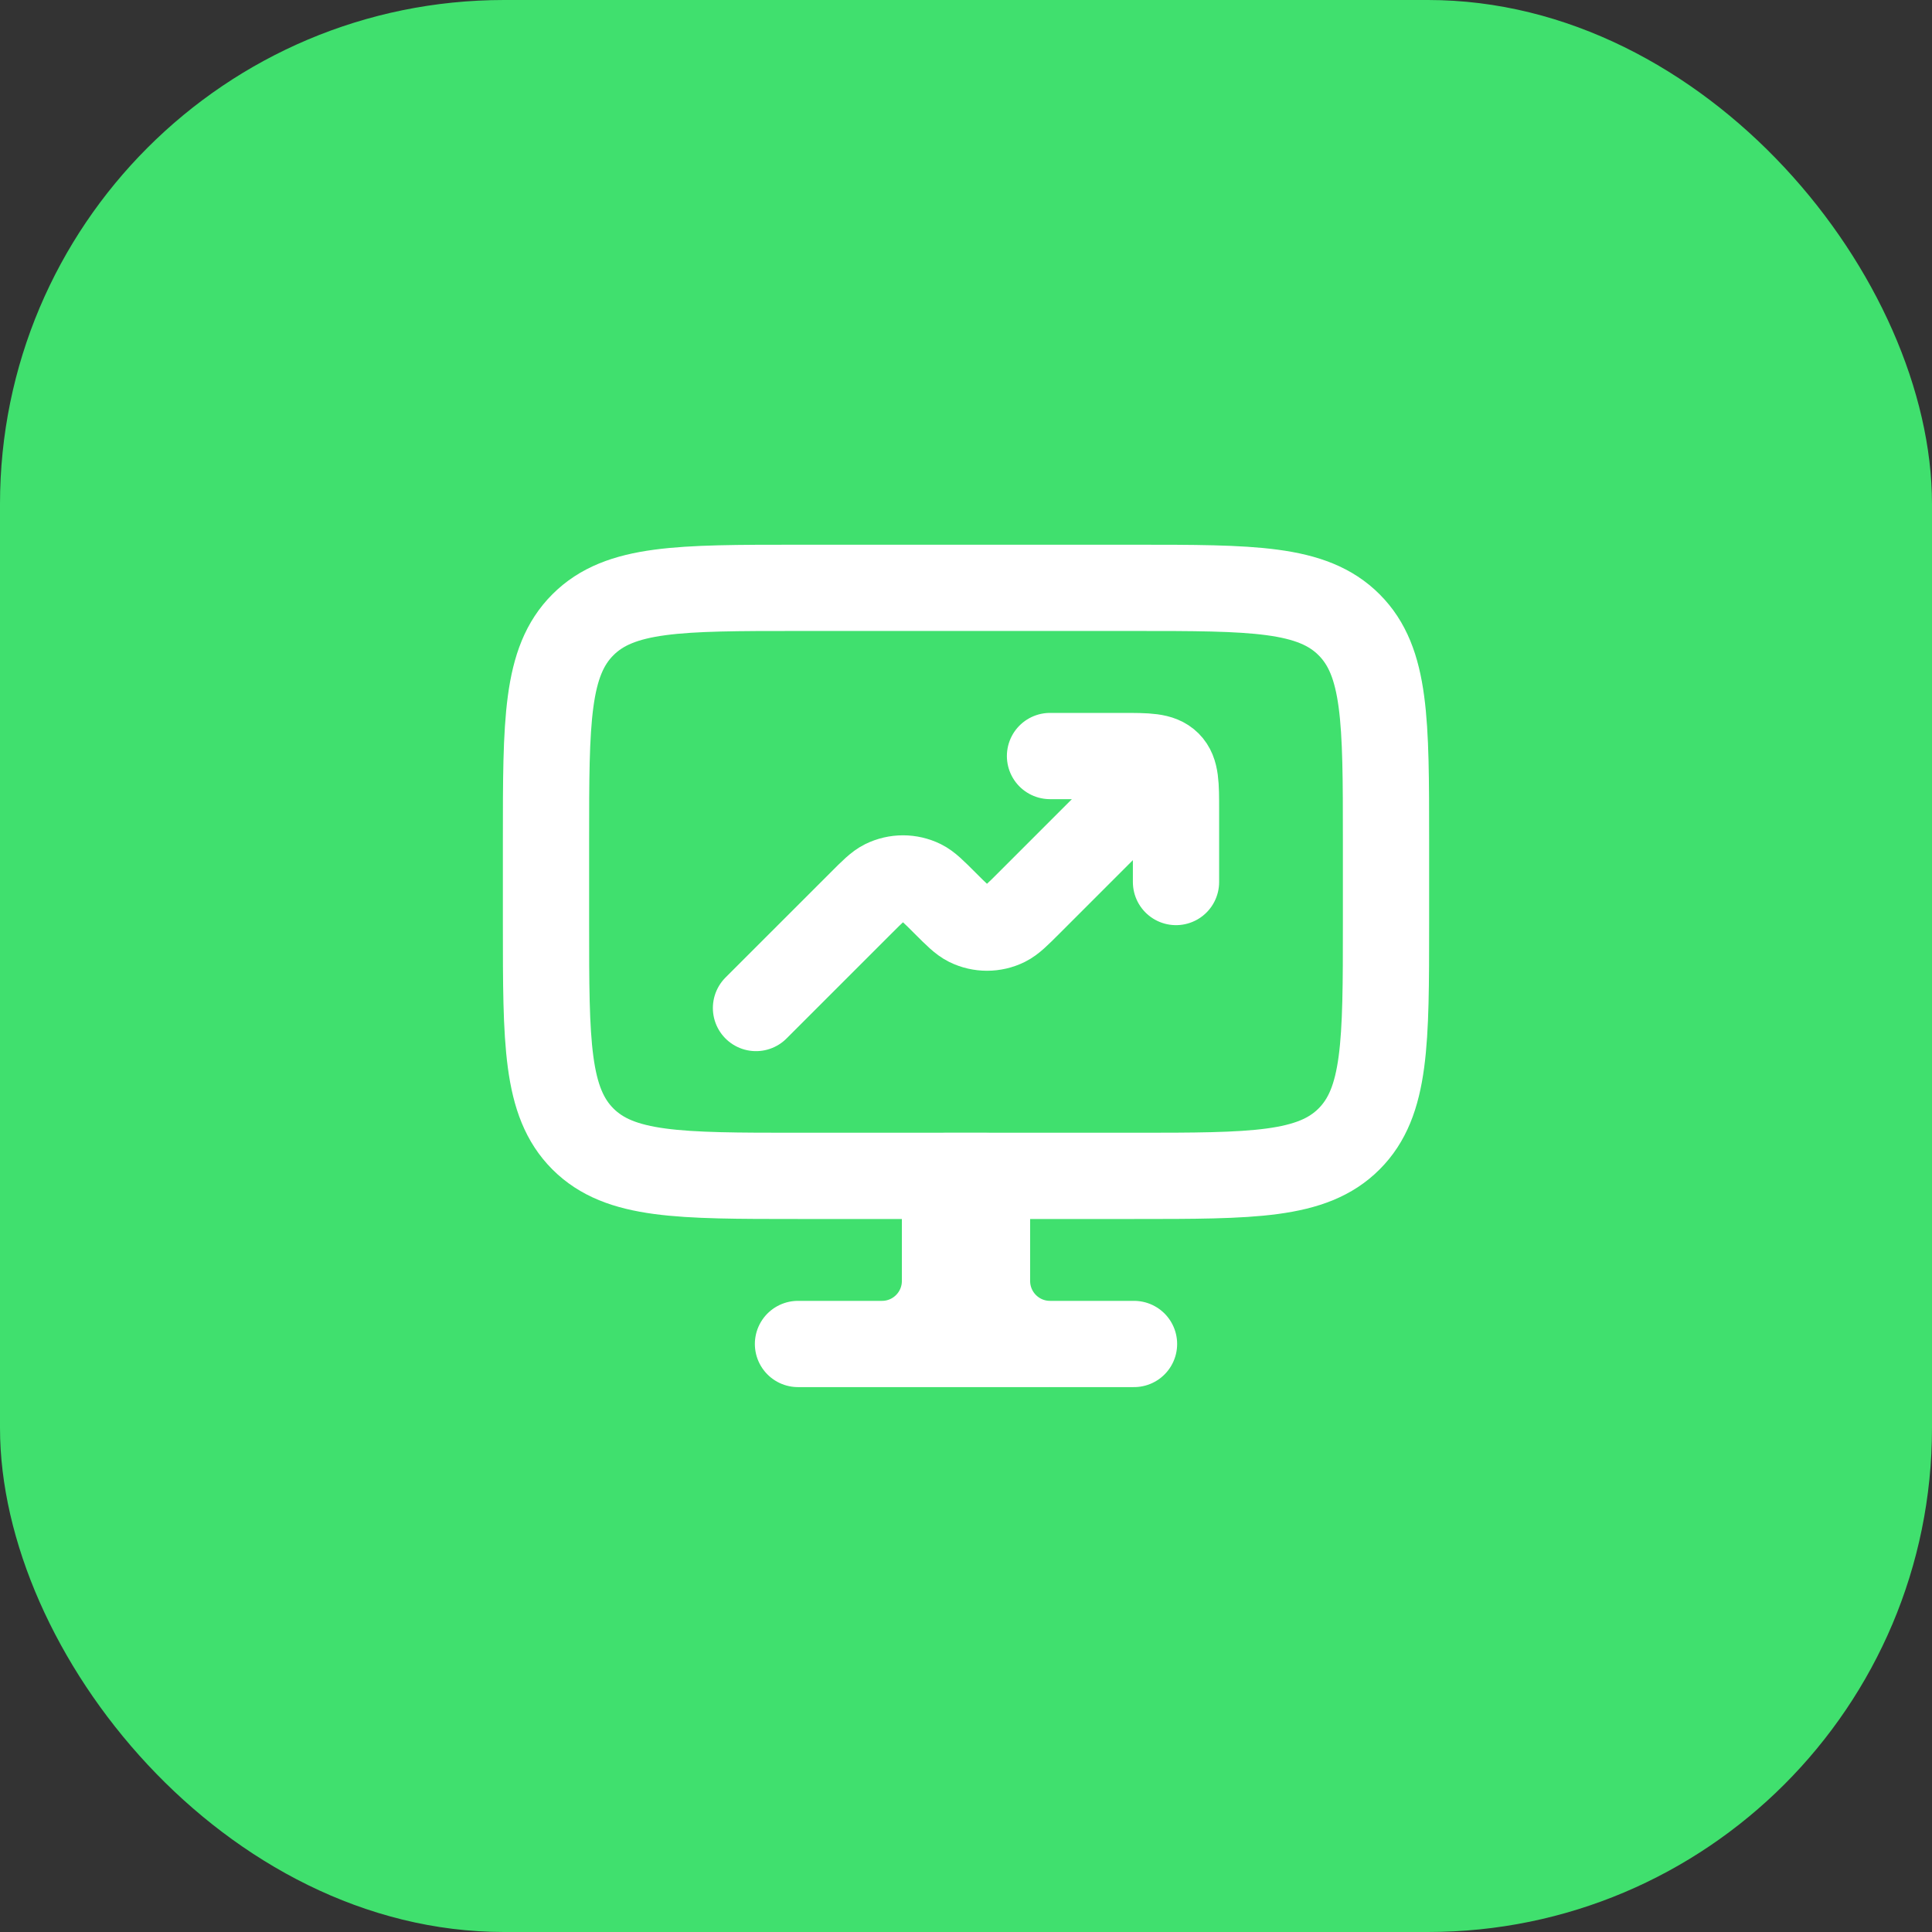
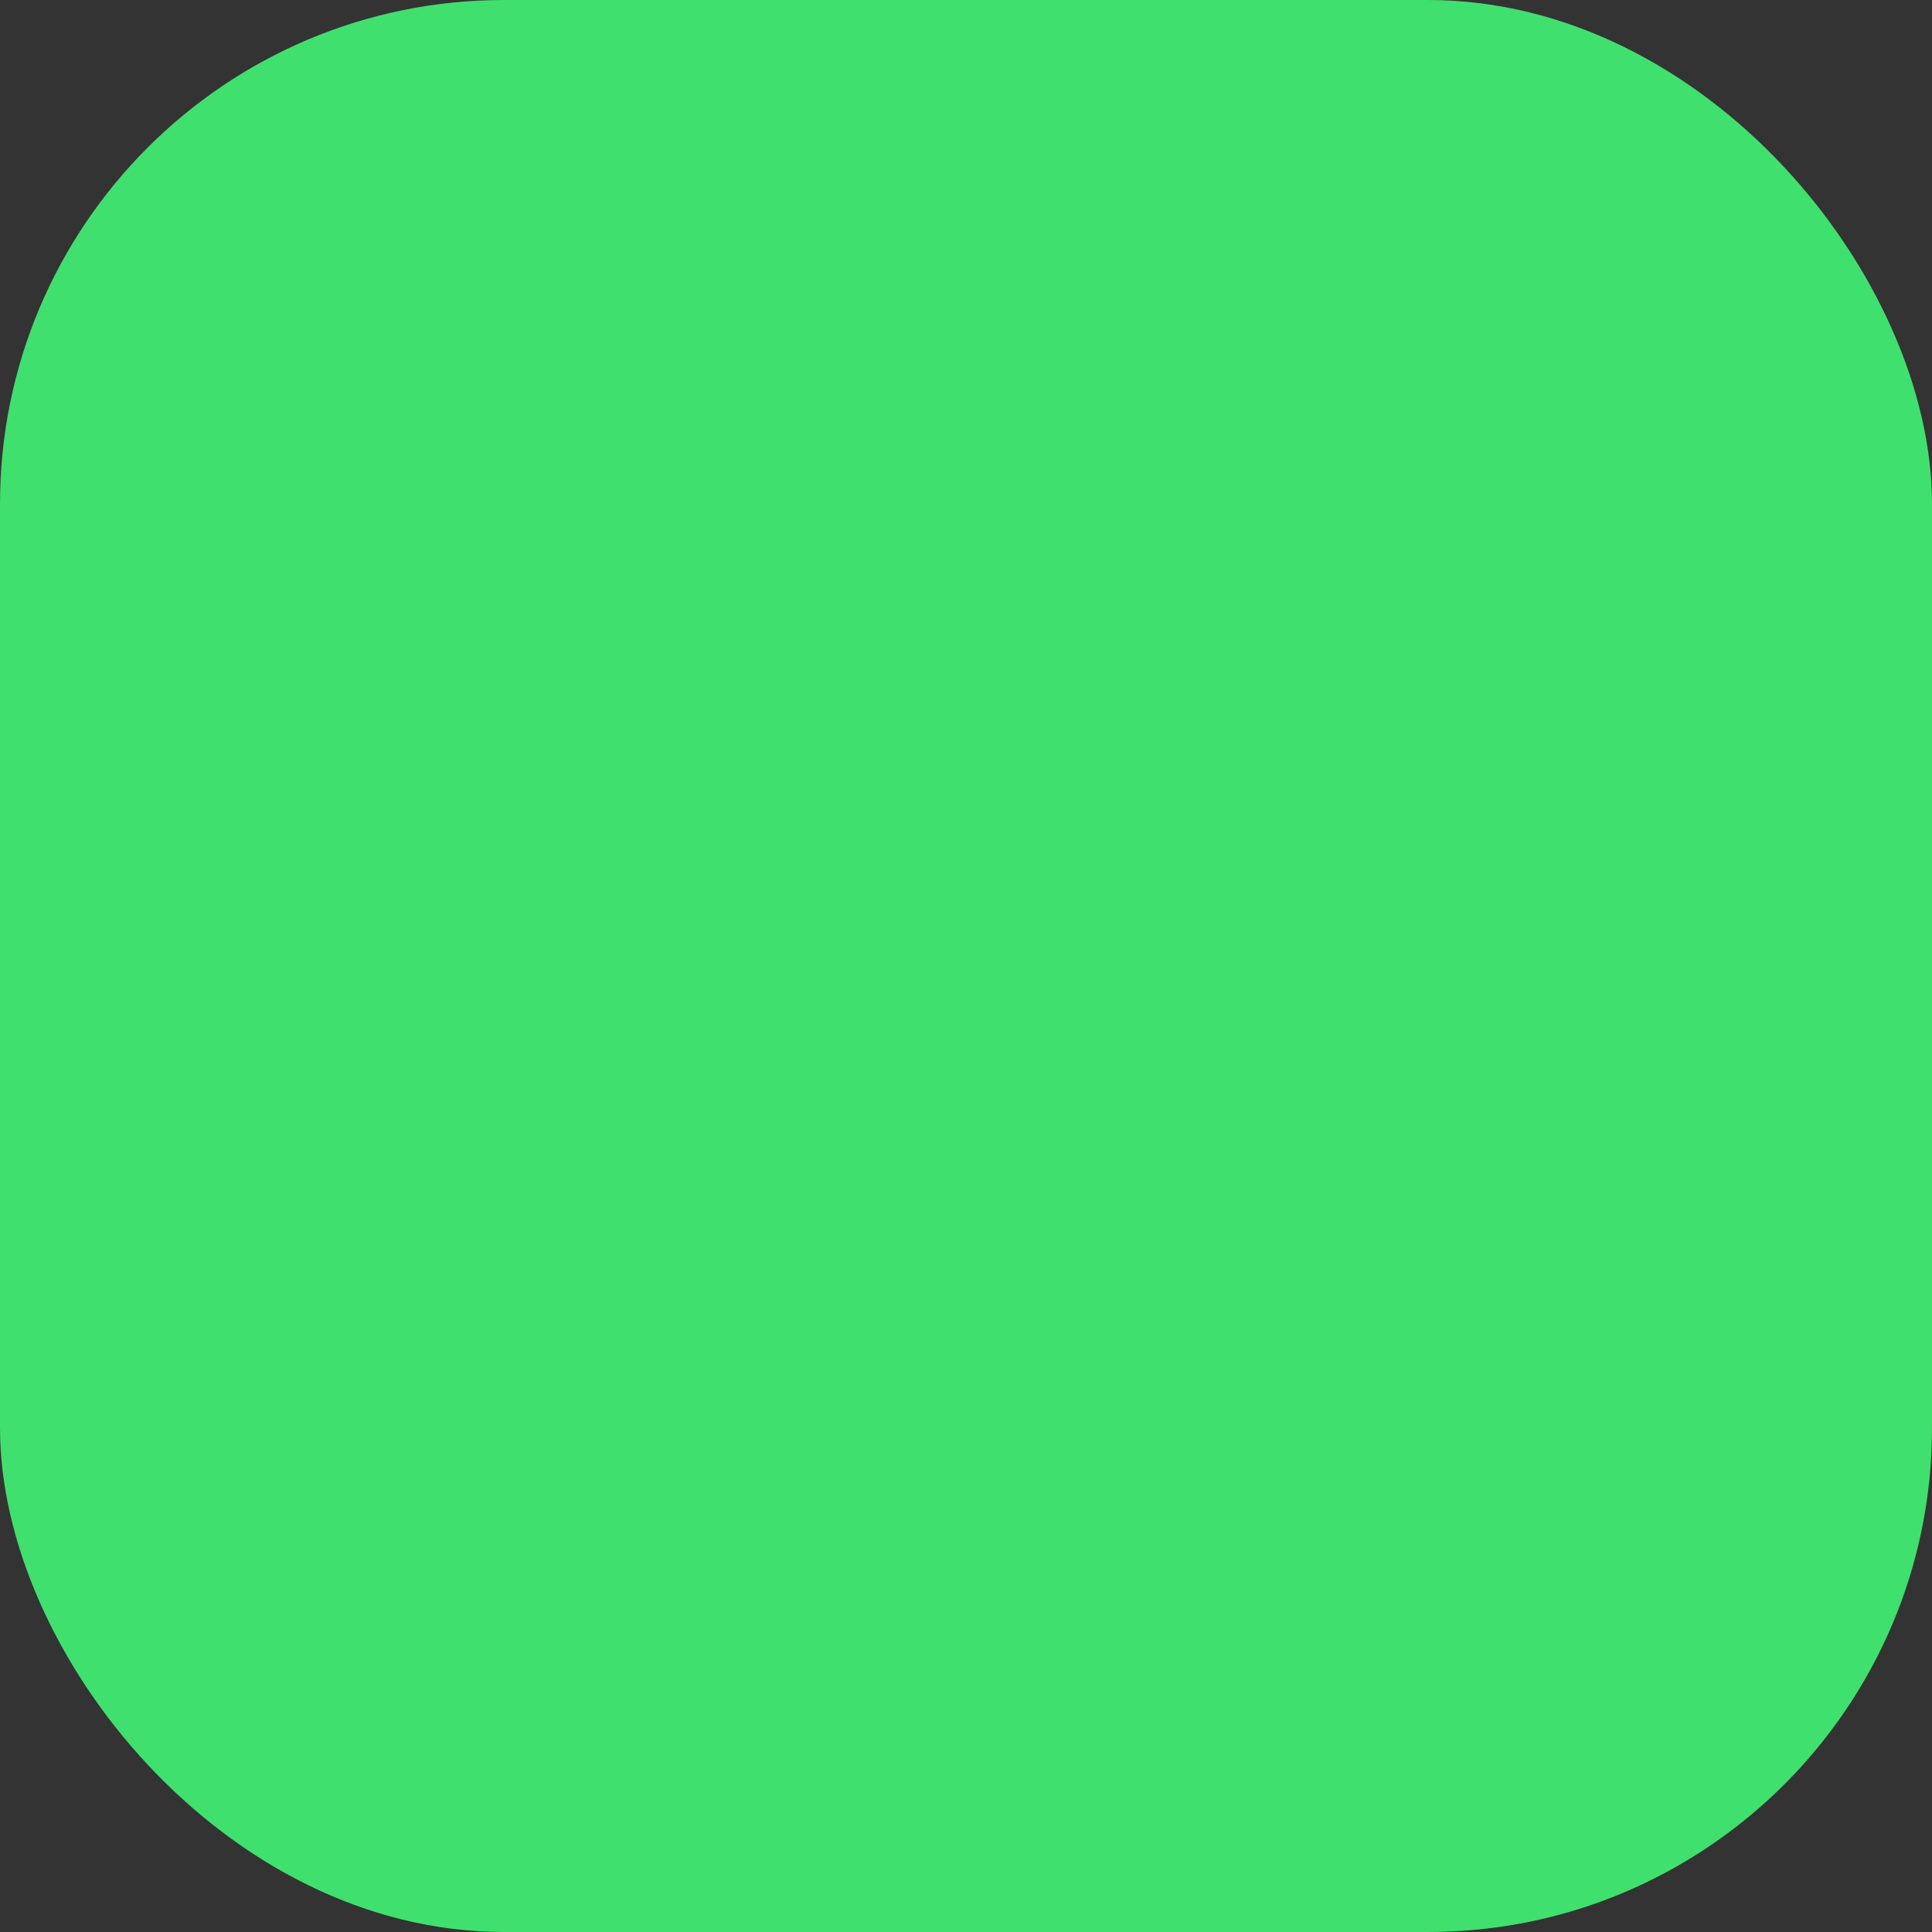
<svg xmlns="http://www.w3.org/2000/svg" width="56" height="56" viewBox="0 0 56 56" fill="none">
  <rect x="0" y="0" width="56" height="56" fill="#333333" stroke="none" />
  <rect width="56" height="56" rx="14.609" fill="#40E06E" />
-   <path d="M30.435 38.956H32.87M30.435 38.956C29.426 38.956 28.609 38.138 28.609 37.129V34.086H28M30.435 38.956H25.565M28 34.086H27.391V37.129C27.391 38.138 26.574 38.956 25.565 38.956M28 34.086V38.956M25.565 38.956H23.13" stroke="white" stroke-width="2.5" stroke-linecap="round" stroke-linejoin="round" />
-   <path d="M32.87 17.039H23.131C19.687 17.039 17.966 17.039 16.896 18.109C15.826 19.178 15.826 20.9 15.826 24.343V26.778C15.826 30.221 15.826 31.943 16.896 33.013C17.966 34.083 19.687 34.083 23.131 34.083H32.87C36.313 34.083 38.035 34.083 39.104 33.013C40.174 31.943 40.174 30.221 40.174 26.778V24.343C40.174 20.9 40.174 19.178 39.104 18.109C38.035 17.039 36.313 17.039 32.87 17.039Z" stroke="white" stroke-width="2.5" stroke-linecap="round" stroke-linejoin="round" />
-   <path d="M32.87 23.131L29.826 26.175C29.494 26.507 29.328 26.673 29.149 26.762C28.809 26.93 28.409 26.93 28.068 26.762C27.889 26.673 27.723 26.507 27.391 26.175C27.059 25.843 26.894 25.677 26.715 25.588C26.374 25.42 25.974 25.42 25.633 25.588C25.454 25.677 25.288 25.843 24.957 26.175L21.913 29.218M30.435 21.914H32.522C33.26 21.914 33.629 21.914 33.858 22.143C34.087 22.372 34.087 22.741 34.087 23.479V25.566" stroke="white" stroke-width="2.5" stroke-linecap="round" stroke-linejoin="round" />
</svg>